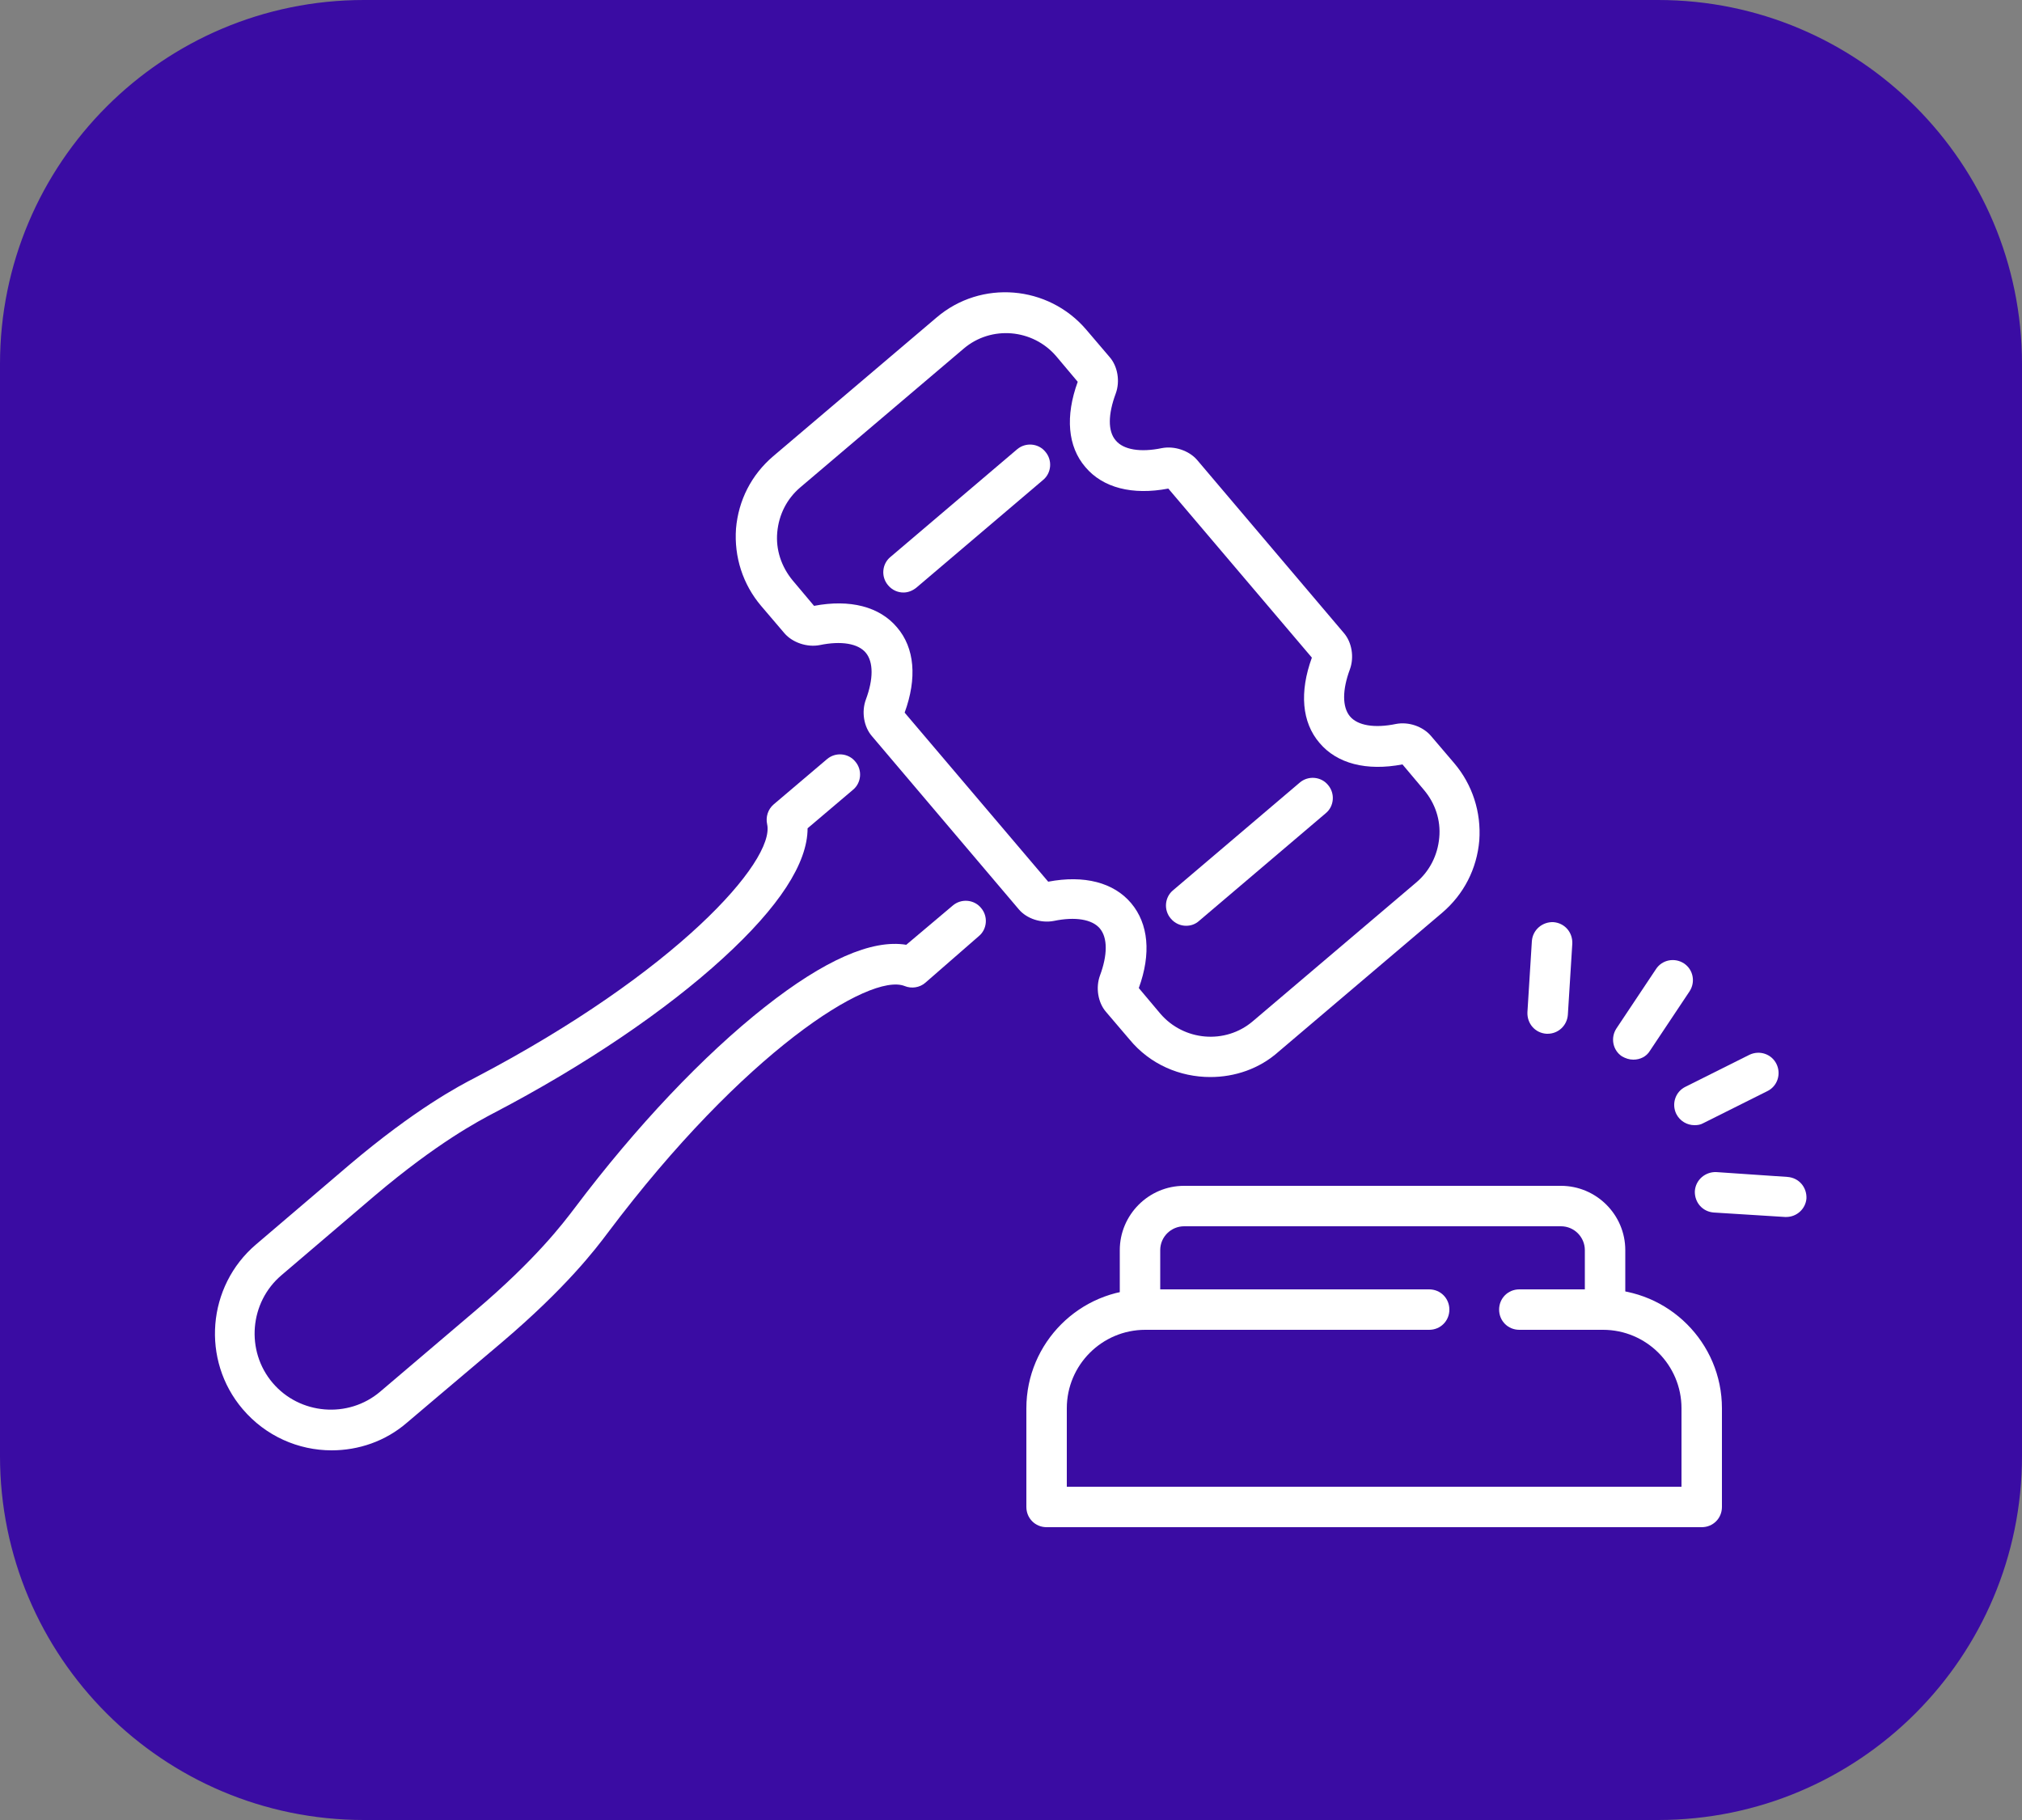
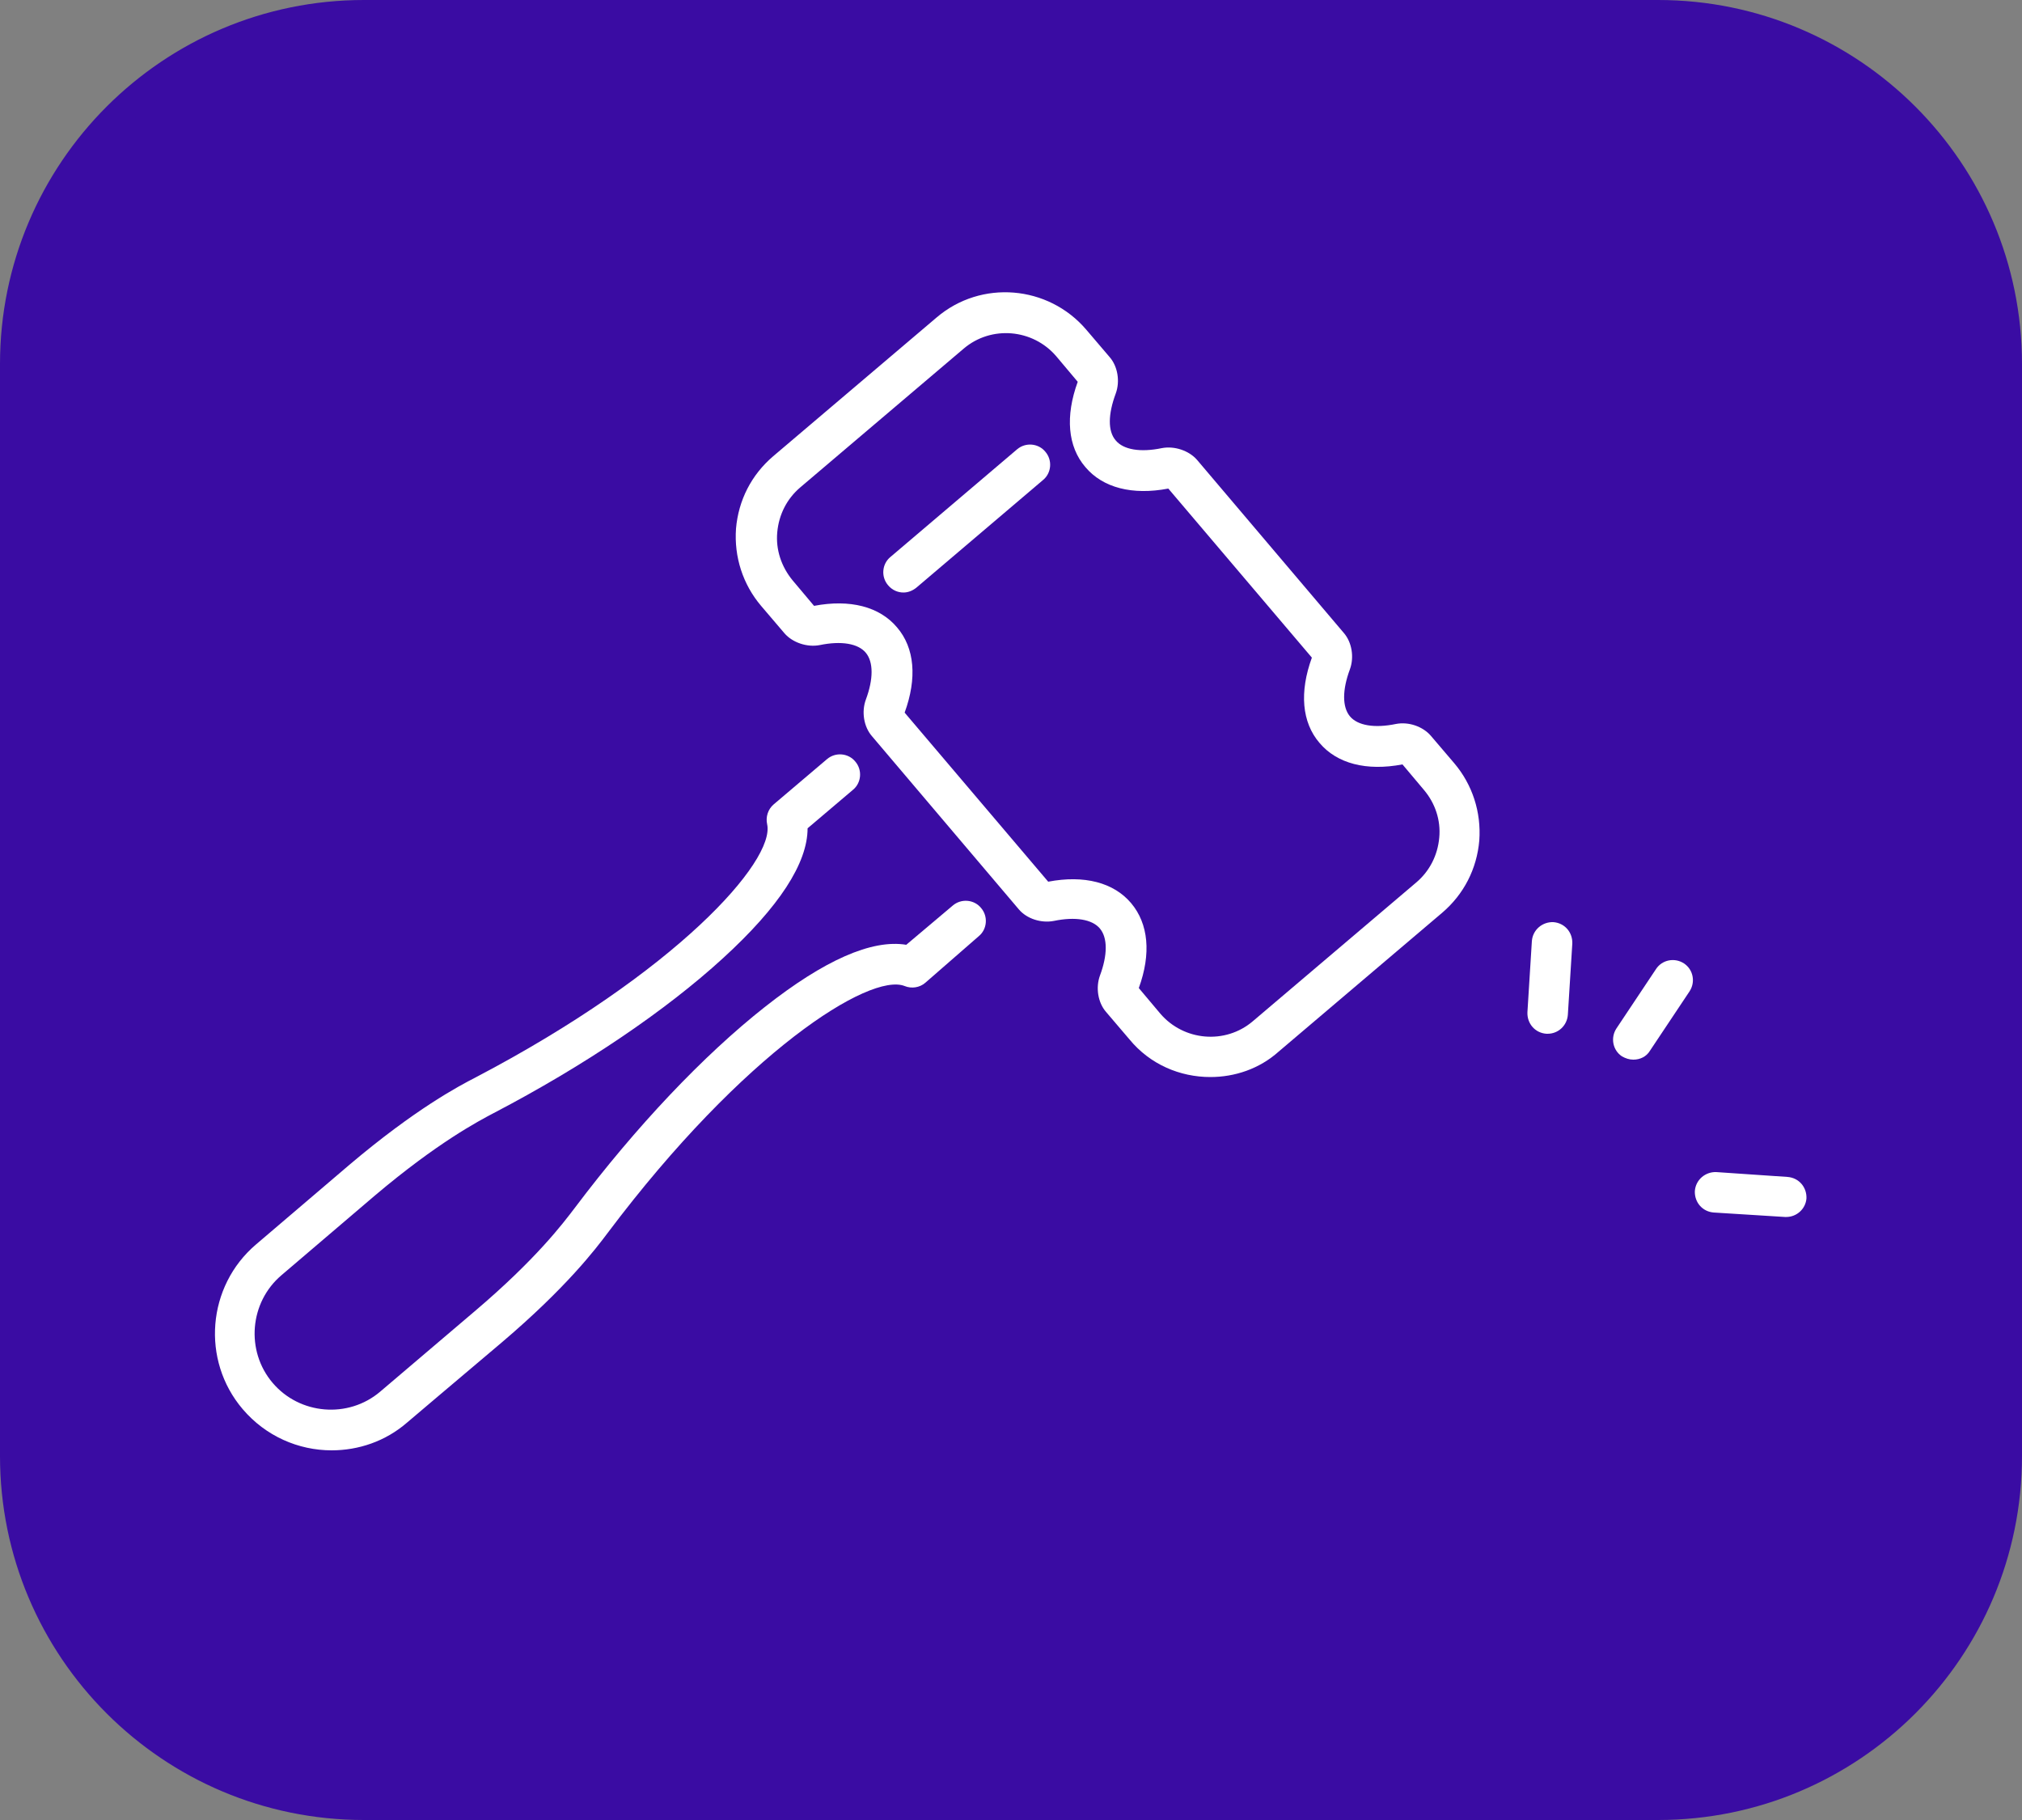
<svg xmlns="http://www.w3.org/2000/svg" version="1.1" id="Ebene_1" x="0px" y="0px" viewBox="0 0 500 450" style="enable-background:new 0 0 500 450;" xml:space="preserve">
  <rect x="0" y="0" width="500" height="450" fill="#808080" stroke="none" />
  <style type="text/css">
	.st0{fill:none;stroke:#FF9E1B;stroke-width:7;stroke-linecap:round;stroke-linejoin:round;stroke-miterlimit:10;}
	.st1{fill:none;stroke:#FF9E1B;stroke-width:6;stroke-linecap:round;stroke-linejoin:round;stroke-miterlimit:10;}
	.st2{fill:none;stroke:#353535;stroke-width:8.39;stroke-linecap:round;stroke-linejoin:round;stroke-miterlimit:10;}
	.st3{fill:#3A0CA3;}
	.st4{fill:#FF9E1B;}
	.st5{fill:none;stroke:#3A0CA3;stroke-width:8.39;stroke-linecap:round;stroke-linejoin:round;stroke-miterlimit:10;}
	.st6{fill:#FFFFFF;}
	.st7{fill:none;stroke:#FFFFFF;stroke-width:8.39;stroke-linecap:round;stroke-linejoin:round;stroke-miterlimit:10;}
</style>
  <g>
    <g>
      <path class="st3" d="M90,446.5c-47.7,0-86.5-38.8-86.5-86.5V90C3.5,42.3,42.3,3.5,90,3.5h320c47.7,0,86.5,38.8,86.5,86.5v270    c0,47.7-38.8,86.5-86.5,86.5H90z" />
      <path class="st3" d="M410,7c45.8,0,83,37.2,83,83v270c0,45.8-37.2,83-83,83H90c-45.8,0-83-37.2-83-83V90C7,44.2,44.2,7,90,7H410     M410,0H90C40.3,0,0,40.3,0,90v270c0,49.7,40.3,90,90,90h320c49.7,0,90-40.3,90-90V90C500,40.3,459.7,0,410,0L410,0z" />
    </g>
    <g>
      <g>
        <g>
          <path class="st6" d="M299.3,266.3c-7.5,0-14.9-3.1-20-9.3l-5.8-6.8c-2-2.3-2.6-6-1.5-9c1.9-5.1,1.9-9.3,0-11.6s-6.1-3-11.4-1.9      c-3.1,0.6-6.7-0.5-8.7-2.9l-36.3-42.8c-2-2.3-2.6-6-1.5-9c1.9-5.1,1.9-9.3,0-11.6c-1.9-2.3-6.1-3-11.4-1.9      c-3.1,0.6-6.7-0.6-8.7-2.9l-5.8-6.8c-4.5-5.3-6.7-12.1-6.2-19.1c0.6-7,3.8-13.3,9.2-17.9l40.4-34.3c11-9.4,27.6-8,37,3l5.8,6.8      c2,2.3,2.6,6,1.5,9c-1.9,5.1-2,9.3,0,11.6c1.9,2.3,6.1,3,11.4,1.9c3.1-0.6,6.7,0.6,8.7,2.9l36.3,42.8c2,2.3,2.6,6,1.5,9      c-1.9,5.1-1.9,9.3,0,11.6c1.9,2.3,6.1,3,11.4,1.9c3.1-0.6,6.6,0.6,8.6,2.9c0,0,0,0,0,0l5.8,6.8c4.5,5.3,6.7,12.1,6.2,19.1      c-0.6,7-3.8,13.3-9.2,17.9l-40.4,34.3C311.4,264.3,305.3,266.3,299.3,266.3z M281.6,244.3l5.3,6.3c5.8,6.8,16.1,7.7,22.9,1.9      l40.4-34.3c3.3-2.8,5.3-6.7,5.7-11.1c0.4-4.3-1-8.5-3.8-11.8l-5.3-6.3c-8.9,1.7-16.2-0.2-20.5-5.3c-4.4-5.1-5-12.6-1.9-21.1      l-35.5-41.8c-8.9,1.7-16.2-0.2-20.5-5.3c-4.4-5.1-5-12.6-1.9-21.1l-5.3-6.3c-5.8-6.8-16.1-7.7-22.9-1.9l-40.4,34.3      c-3.3,2.8-5.3,6.7-5.7,11.1c-0.4,4.3,1,8.5,3.8,11.9l5.3,6.3c8.9-1.7,16.2,0.2,20.5,5.3c4.4,5.1,5,12.6,1.9,21.1l35.5,41.8      c8.9-1.7,16.2,0.2,20.5,5.3C284,228.4,284.7,235.8,281.6,244.3z M281.4,244.8C281.4,244.8,281.4,244.8,281.4,244.8      C281.4,244.8,281.4,244.8,281.4,244.8z M281.1,243.8L281.1,243.8C281.1,243.8,281.1,243.8,281.1,243.8z M259.6,218.5      L259.6,218.5C259.6,218.5,259.6,218.5,259.6,218.5z M258.6,218C258.6,218,258.6,218,258.6,218C258.6,218,258.6,218,258.6,218z       M347.3,188.9C347.3,188.9,347.3,188.9,347.3,188.9C347.3,188.9,347.3,188.9,347.3,188.9z M346.3,188.5L346.3,188.5      C346.3,188.5,346.3,188.5,346.3,188.5L346.3,188.5z M324.8,163.1C324.8,163.1,324.8,163.1,324.8,163.1L324.8,163.1z       M324.5,162.1C324.5,162.1,324.5,162.1,324.5,162.1C324.5,162.1,324.5,162.1,324.5,162.1z M201.7,150.3L201.7,150.3      C201.7,150.3,201.7,150.3,201.7,150.3z M200.7,149.9C200.7,149.9,200.7,149.9,200.7,149.9C200.7,149.9,200.7,149.9,200.7,149.9z       M289.4,120.7C289.4,120.7,289.4,120.7,289.4,120.7C289.4,120.7,289.4,120.7,289.4,120.7z M288.4,120.3      C288.4,120.3,288.4,120.3,288.4,120.3L288.4,120.3z M266.9,95C266.9,95,266.9,95,266.9,95L266.9,95z" />
        </g>
      </g>
      <g>
        <g>
          <path class="st6" d="M223.4,146.5c-1.4,0-2.8-0.6-3.8-1.8c-1.8-2.1-1.5-5.3,0.6-7l31.3-26.6c2.1-1.8,5.3-1.5,7,0.6      c1.8,2.1,1.5,5.3-0.6,7l-31.3,26.6C225.6,146.1,224.5,146.5,223.4,146.5z" />
        </g>
        <g>
-           <path class="st6" d="M293.3,228.9c-1.4,0-2.8-0.6-3.8-1.8c-1.8-2.1-1.5-5.3,0.6-7l31.3-26.6c2.1-1.8,5.3-1.5,7,0.6      c1.8,2.1,1.5,5.3-0.6,7l-31.3,26.6C295.6,228.5,294.5,228.9,293.3,228.9z" />
-         </g>
+           </g>
      </g>
      <g>
        <g>
          <path class="st6" d="M82,358.6c-8.2,0-16.3-3.5-22-10.2c-10.3-12.1-8.8-30.4,3.3-40.7l23.1-19.7c16.3-13.8,27.1-19.5,31.2-21.6      c49.6-26,74.1-53.5,72.1-62.6c-0.4-1.8,0.2-3.7,1.6-4.9l13.2-11.2c2.1-1.8,5.3-1.5,7,0.6c1.8,2.1,1.5,5.3-0.6,7l-11.2,9.5      c0,8.6-7,19.4-20.9,32.1c-14.2,13-34.3,26.6-56.7,38.3c-3.8,2-13.9,7.3-29.4,20.4l-23.1,19.7c-7.9,6.7-8.9,18.7-2.2,26.6      c6.7,7.9,18.7,8.9,26.6,2.2l0,0c0,0,11.9-10.1,23.4-19.9c15.2-12.9,21.8-21.7,24.7-25.5c15.2-20.2,31.9-37.8,47-49.7      c14.7-11.6,26.5-16.8,35-15.4l11.5-9.7c2.1-1.8,5.3-1.5,7,0.6c1.8,2.1,1.5,5.3-0.6,7L228.8,243c-1.4,1.2-3.4,1.5-5.1,0.8      c-8.6-3.4-39.8,16.3-73.4,61c-3,4-10.2,13.5-26.2,27.1c-11.5,9.7-23.4,19.8-23.4,19.8C95.3,356.4,88.6,358.6,82,358.6z" />
        </g>
      </g>
      <g>
-         <path class="st6" d="M420.8,377.6h-162c-2.8,0-5-2.2-5-5v-24.4c0-16.2,13.2-29.4,29.4-29.4h70.2c2.8,0,5,2.2,5,5s-2.2,5-5,5     h-70.2c-10.7,0-19.4,8.7-19.4,19.4v19.4h152v-19.4c0-10.7-8.7-19.4-19.4-19.4h-20.7c-2.8,0-5-2.2-5-5s2.2-5,5-5h20.7     c16.2,0,29.4,13.2,29.4,29.4v24.4C425.8,375.4,423.6,377.6,420.8,377.6z" />
-       </g>
+         </g>
      <g>
-         <path class="st6" d="M281.9,327.6c-2.8,0-5-2.2-5-5v-13.5c0-8.7,7.1-15.9,15.9-15.9h93.2c8.7,0,15.9,7.1,15.9,15.9v12.6     c0,2.8-2.2,5-5,5s-5-2.2-5-5v-12.6c0-3.2-2.6-5.9-5.9-5.9h-93.2c-3.2,0-5.9,2.6-5.9,5.9v13.5     C286.9,325.4,284.6,327.6,281.9,327.6z" />
-       </g>
+         </g>
      <g>
        <path class="st6" d="M441.7,300.9c-0.1,0-0.2,0-0.3,0l-17.6-1.1c-2.8-0.2-4.8-2.5-4.7-5.3c0.2-2.8,2.6-4.8,5.3-4.7L442,291     c2.8,0.2,4.8,2.5,4.7,5.3C446.5,298.9,444.3,300.9,441.7,300.9z" />
      </g>
      <g>
-         <path class="st6" d="M419,278.2c-1.8,0-3.6-1-4.5-2.8c-1.2-2.5-0.2-5.5,2.3-6.7l15.8-7.9c2.5-1.2,5.5-0.2,6.7,2.3     c1.2,2.5,0.2,5.5-2.3,6.7l-15.8,7.9C420.5,278.1,419.8,278.2,419,278.2z" />
-       </g>
+         </g>
      <g>
        <path class="st6" d="M403.9,262c-1,0-1.9-0.3-2.8-0.8c-2.3-1.5-2.9-4.6-1.4-6.9l9.8-14.7c1.5-2.3,4.6-2.9,6.9-1.4     c2.3,1.5,2.9,4.6,1.4,6.9l-9.8,14.7C407.1,261.3,405.5,262,403.9,262z" />
      </g>
      <g>
        <path class="st6" d="M382.7,255.6c-0.1,0-0.2,0-0.3,0c-2.8-0.2-4.8-2.5-4.7-5.3l1.1-17.6c0.2-2.8,2.6-4.8,5.3-4.7     c2.8,0.2,4.8,2.5,4.7,5.3l-1.1,17.6C387.5,253.6,385.3,255.6,382.7,255.6z" />
      </g>
    </g>
  </g>
</svg>